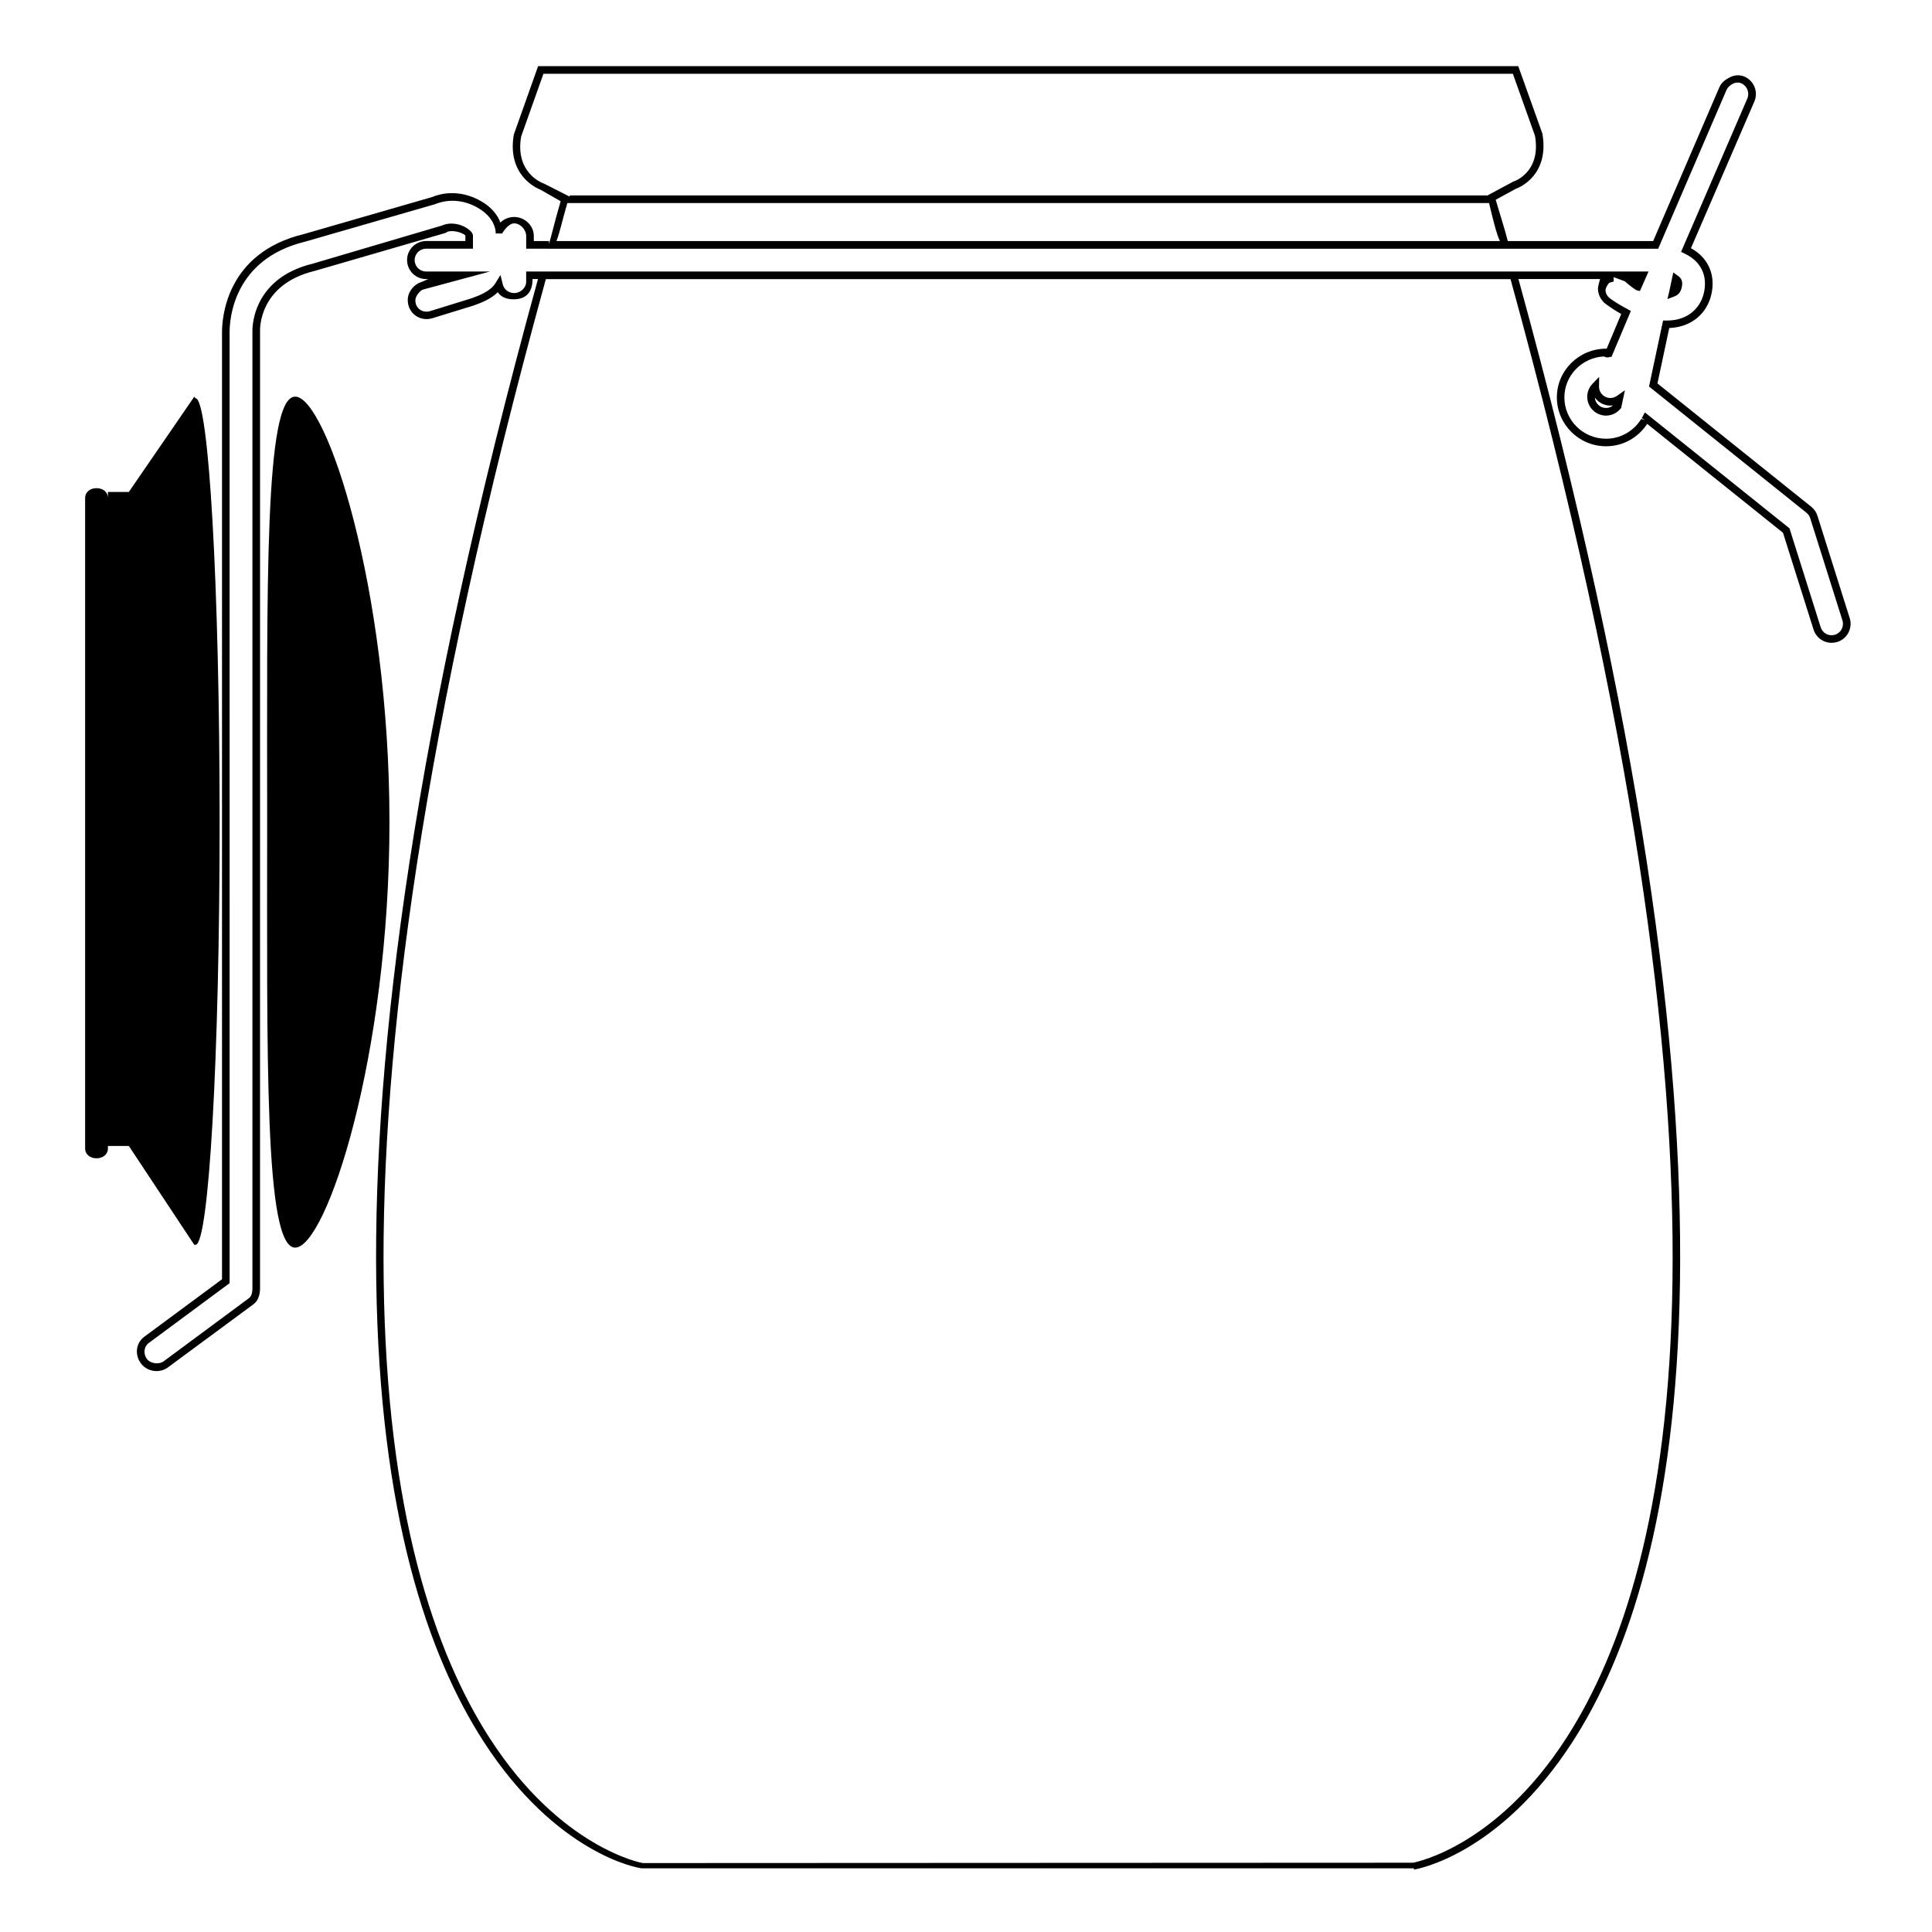
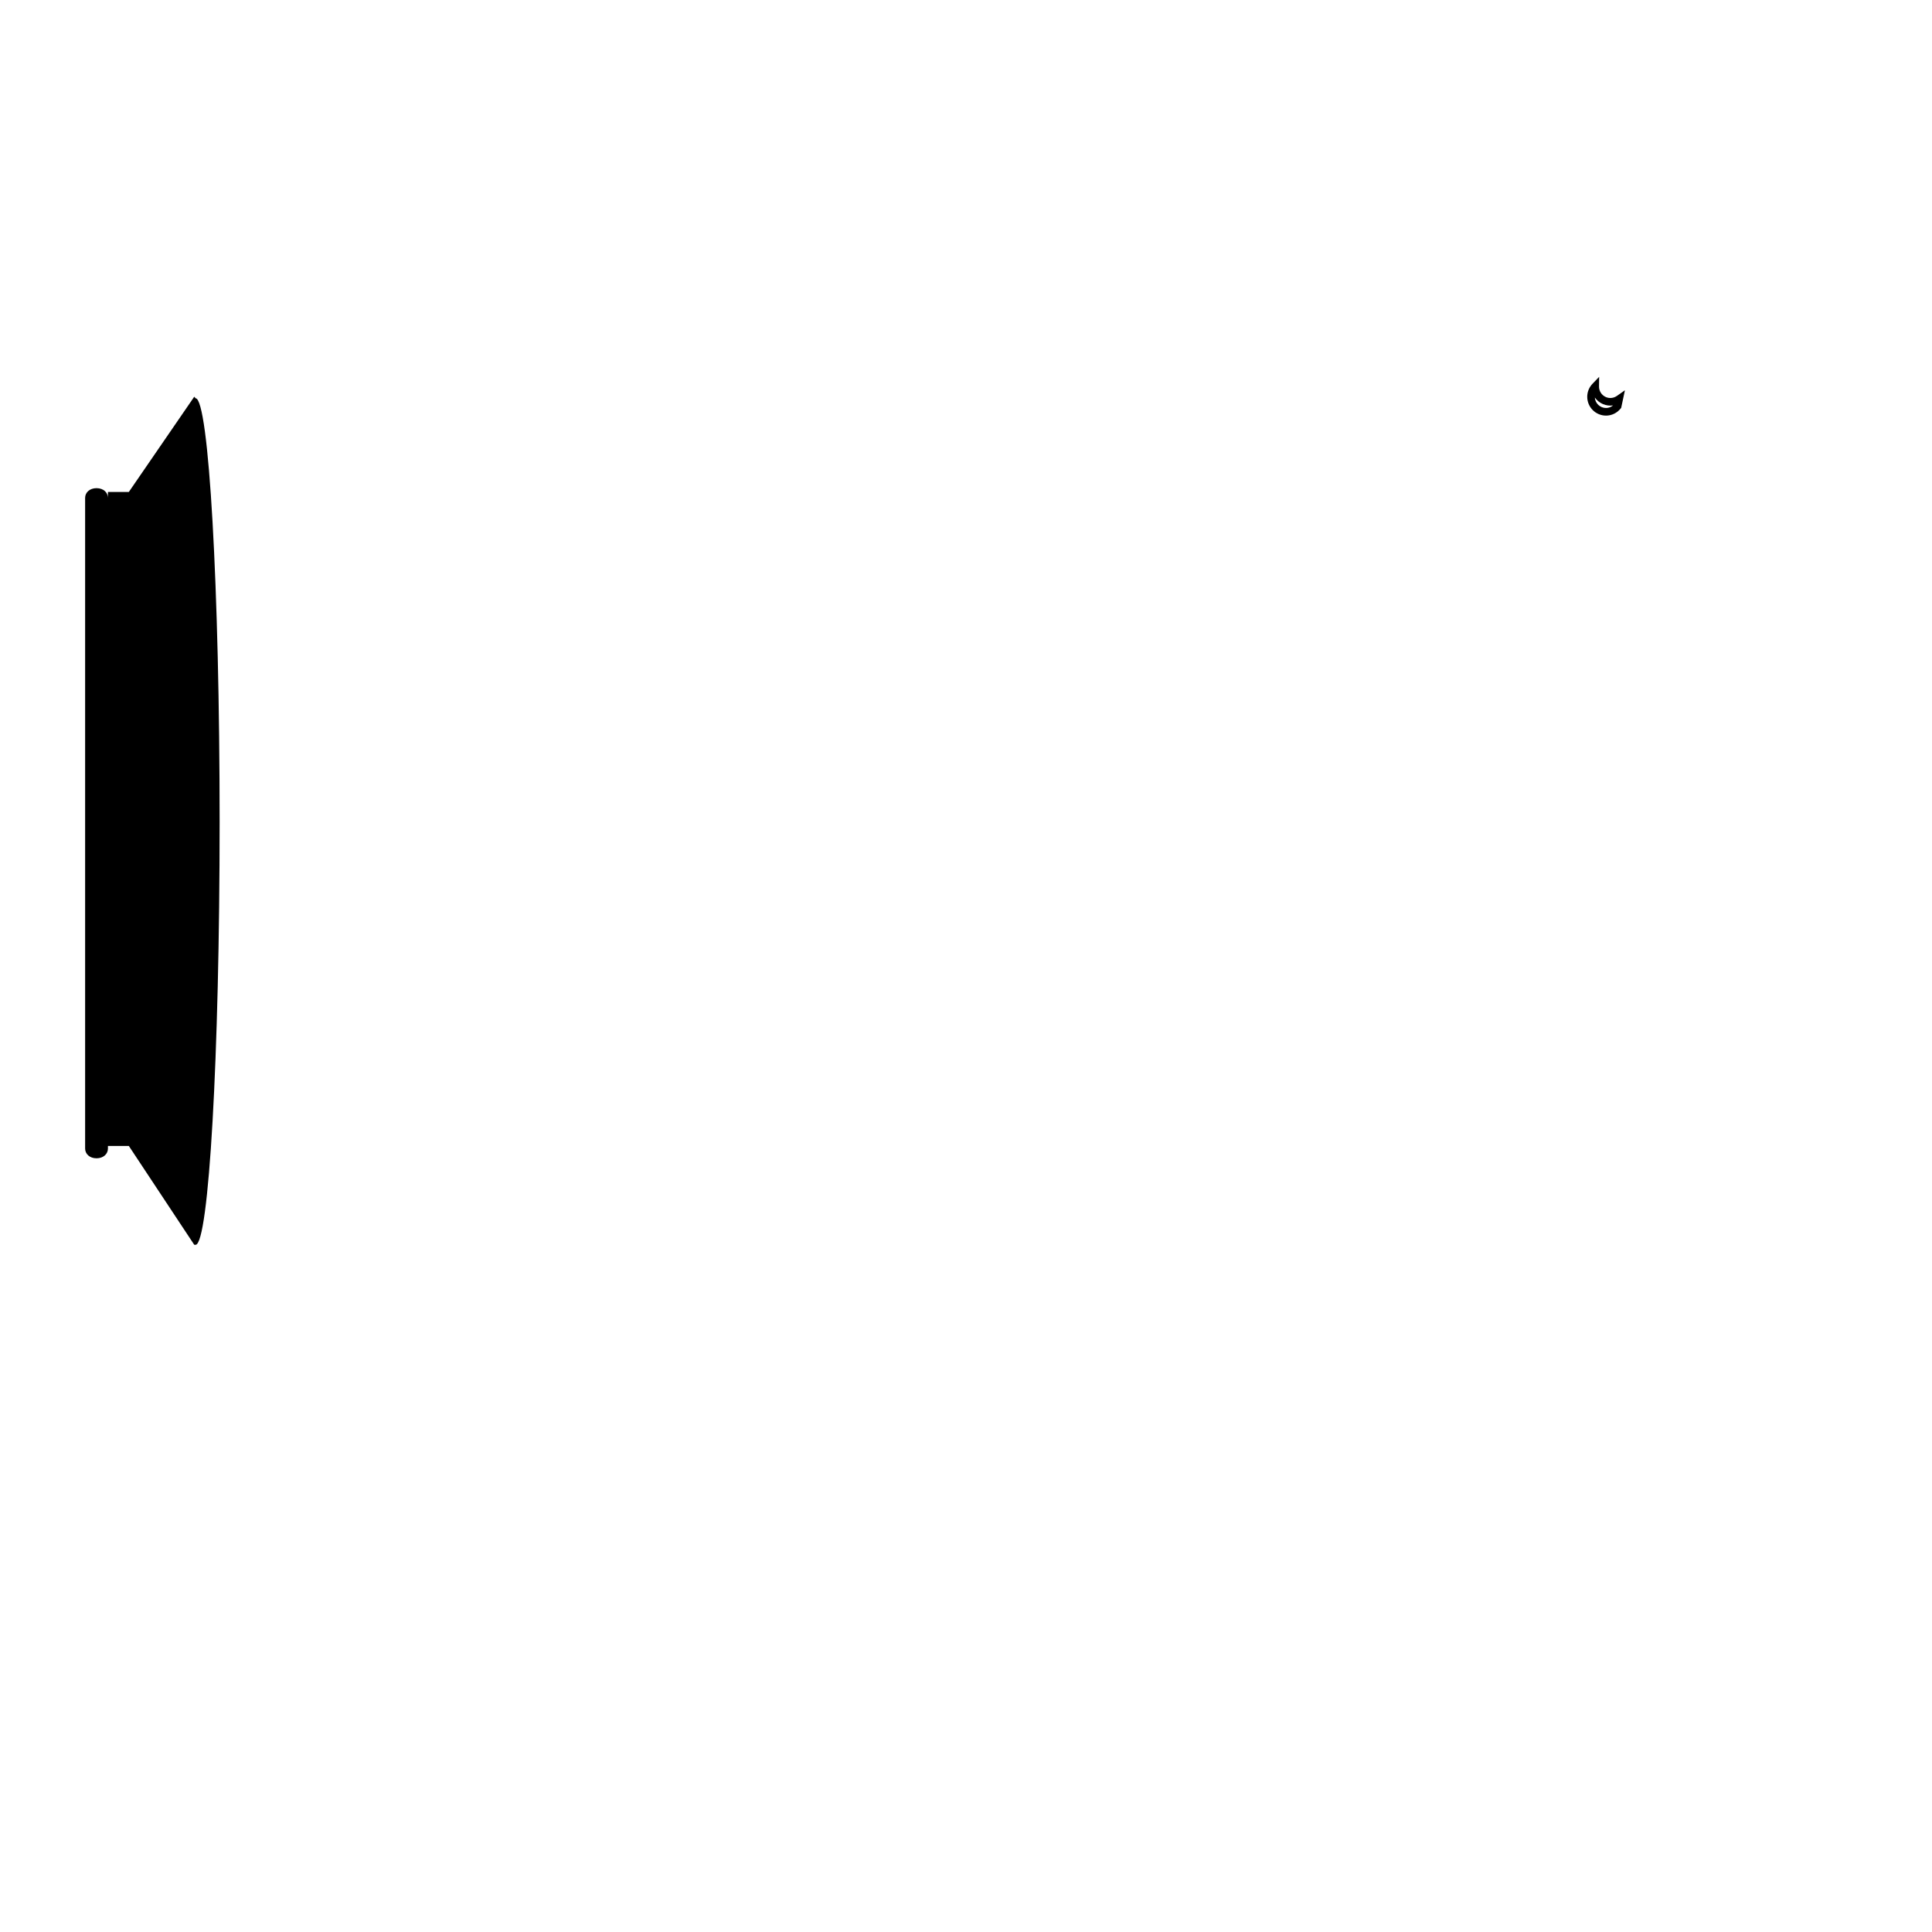
<svg xmlns="http://www.w3.org/2000/svg" fill="#000000" width="800px" height="800px" version="1.1" viewBox="144 144 512 512">
  <g>
-     <path d="m222.23 249.11c-8.203 0-7.43 50.484-7.43 112.76 0 62.273-0.777 112.76 7.43 112.76 8.203 0 24.98-50.484 24.98-112.76s-16.777-112.76-24.98-112.76z" />
    <path d="m195.82 473.89c3.527 0 6.383-50.055 6.383-112.09 0-62.027-2.859-112.26-6.383-112.26l-0.34-0.41-17.34 25.246h-5.535v1.57c0-1.426-1.195-2.578-3.023-2.578-1.824 0-3.023 1.156-3.023 2.578v172.43c0 1.426 1.195 2.582 3.023 2.582 1.824 0 3.023-1.156 3.023-2.582v-0.691h5.535l17.34 26.199h0.34z" />
    <path d="m569.58 249.23c-1.121-0.484-1.84-1.59-1.82-2.812l0.031-2.547-1.766 1.836c-0.898 0.938-1.391 2.16-1.391 3.445 0 2.75 2.234 4.988 4.984 4.988 1.496 0 2.898-0.68 3.859-1.863l0.152-0.188 0.992-4.664-2.102 1.48c-0.902 0.633-1.988 0.734-2.941 0.324zm0.031 2.891c-1.57 0-2.863-1.23-2.965-2.777 0.523 0.746 1.254 1.355 2.133 1.734 0.855 0.371 1.789 0.492 2.691 0.363-0.52 0.438-1.18 0.68-1.859 0.68z" />
-     <path d="m634.19 307.8-8.543-27.094c-0.297-0.953-0.871-1.789-1.652-2.414l-40.754-32.676 3.125-14.684c1.742-0.066 3.363-0.43 4.828-1.086 3.781-1.688 6.195-5.172 6.613-9.562 0.293-3.078-0.59-5.863-2.551-8.059-0.844-0.941-1.891-1.762-3.137-2.449l16.797-38.855c0.531-1.234 0.555-2.606 0.059-3.856-0.496-1.25-1.453-2.234-2.688-2.766-1.234-0.535-2.641-0.453-3.953 0.238-1.168 0.617-2.144 1.336-2.672 2.559l-17.555 40.785h-38.523c-1.051-4.031-2.109-7.144-3.203-10.941l5.309-2.902c1.156-0.395 8.945-3.75 7.059-14.629l-6.394-17.875h-259.75l-6.438 18.133c-1.852 10.77 6.035 14.23 7.102 14.621l5.309 3.043-0.617 2.18c-0.949 3.273-1.711 6.496-2.629 9.754l0.164 0.043v-1.426h-4.031v-1.344c0-2.777-2.426-5.039-5.207-5.039-1.391 0-2.742 0.566-3.652 1.484-0.734-2.012-2.246-3.812-4.305-5.164-4.312-2.828-9.387-3.402-13.789-1.598l-34.102 9.848c-20.684 5.012-21.574 22.531-21.574 25.992v250.96l-20.578 15.219c-2.191 1.598-2.652 4.684-0.941 7.039 0.93 1.281 2.5 2.074 4.16 2.074 1.094 0 2.148-0.344 3.012-0.969l22.664-16.727c1.422-1.035 1.758-2.816 1.758-4.258l0.004-253.58c0-0.121-0.641-12.359 14.457-16.02l34.355-9.969 0.578-0.199 0.199-0.203c2.242-0.656 4.828 0.688 4.828 1.043v1.402l-10.414 0.004c-2.777 0-5.039 2.258-5.039 5.039 0 2.777 2.258 5.039 5.039 5.039h0.594l-1.871 0.805c-1.289 0.391-2.34 1.371-2.969 2.457-0.645 1.121-0.785 2.531-0.395 3.82 0.375 1.246 1.215 2.309 2.356 2.918 1.199 0.641 2.594 0.793 3.934 0.379l10.883-3.344 0.289-0.102c1.699-0.625 4.332-1.598 6.176-3.453 0.91 1.363 2.453 1.887 4.18 1.887 2.777 0 5.039-1.344 5.039-5.371h1.438c-65.484 237.8-44.004 341.81-14.406 387.59 19.246 29.773 40.949 33.59 42.023 33.59h204.47l0.078 0.324c0.918-0.141 22.688-3.977 41.98-33.816 29.617-45.805 51.129-149.89-14.316-387.69h21.613c-0.477 2.016-0.645 2.262-0.488 3.254 0.199 1.242 0.906 2.539 1.988 3.336 1.426 1.055 2.836 1.953 4.129 2.668l-3.852 9.184c-0.051-0.008-0.105 0.012-0.164 0.012-7.191 0-13.043 5.789-13.043 12.891 0 7.148 5.852 12.973 13.043 12.973 4.402 0 8.453-2.215 10.891-5.934l35.996 28.859 8.086 25.633c0.664 2.109 2.594 3.527 4.801 3.527 0.508 0 1.016-0.078 1.52-0.234 2.637-0.836 4.113-3.672 3.273-6.324zm-346.02-115.14-0.188-0.082c-0.309-0.098-7.516-2.797-5.879-12.391l5.914-16.633 256.91-0.004 5.867 16.457c1.664 9.684-5.5 12.051-5.809 12.141l-6.992 3.754 0.039-0.109h-243.09l0.008 0.309zm5.715 6.789 0.477-1.637h244.25c0.973 4.031 1.93 8.062 2.871 10.078l-250.02-0.004c0.801-2.016 1.605-5.598 2.422-8.438zm265.21 405.15c-18.262 28.328-39.254 32.789-40.609 33.039l-204.15 0.094c-0.215-0.031-21.723-3.949-40.48-32.973-29.398-45.473-50.668-149 14.801-386.79h255.65c65.379 237.8 44.145 341.11 14.789 386.63zm71.199-292.39c-1.629 0.516-3.305-0.418-3.793-1.973l-8.176-25.926-0.09-0.293-38.332-30.73-0.566 1.074c-0.082 0.152-0.172 0.301-0.262 0.445l0.789 0.477-0.012 0.02-0.895-0.281c-2.055 3.285-5.551 5.246-9.348 5.246-6.082 0-11.031-4.914-11.031-10.953 0-5.836 4.695-10.617 10.559-10.859 0.301 0.297 1.125 0.367 1.512 0.109l0.406 0.023 5.137-12.18-0.797-0.438c-1.449-0.785-3.086-1.676-4.699-2.871-0.656-0.484-1.078-1.145-1.195-1.867-0.113-0.727 0.32-1.457 0.801-2.109 0.258-0.348 1.324-0.488 1.324-0.488v-1.199l3 1.125c0.312 0.238 0.512 0.48 0.816 0.719 0.789 0.613 1.473 1.191 2.242 1.637l0.918 0.207 2.281-5.176-35.051 0.004h-262.39v2.691c0 1.668-1.527 3.023-3.191 3.023-1.422 0-2.719-0.969-3.027-2.359l-0.59-2.434-1.312 2.133c-1.348 2.207-4.32 3.297-6.277 4.019l-11.07 3.426c-0.812 0.25-1.668 0.172-2.394-0.211-0.664-0.355-1.152-0.957-1.375-1.684-0.23-0.766-0.16-1.504 0.211-2.148 0.371-0.641 1.012-1.461 1.754-1.688l17.656-4.762-16.914-0.004c-1.668 0-3.023-1.355-3.023-3.023s1.355-3.023 3.023-3.023h12.426v-3.418c0-0.938-1.113-1.699-1.676-2.066-1.539-1.008-4.141-1.703-6.582-0.641l-34.191 10.086c-16.668 4.043-15.992 17.973-15.992 18.039v253.5c0 1.449-0.398 2.234-0.945 2.633l-22.594 16.727c-1.285 0.93-3.543 0.586-4.453-0.664-0.918-1.262-0.867-3.184 0.566-4.231l21.379-15.828-0.004-251.97c0-3.195 0.805-19.379 20.062-24.047l34.312-9.895c3.941-1.602 8.328-1.117 12.133 1.383 2.516 1.652 4.027 3.973 4.027 6.531v-0.168h1.684s1.523-2.688 3.191-2.688c1.664 0 3.191 1.691 3.191 3.359v3.359h5.356l0.352 0.004h294.28l18.078-42.004c0.348-0.805 0.988-1.336 1.758-1.738 0.441-0.234 1.309-0.48 2.211-0.09 0.742 0.32 1.312 0.953 1.613 1.703 0.293 0.75 0.285 1.594-0.035 2.332l-17.559 40.633 0.883 0.422c1.383 0.645 2.512 1.461 3.363 2.41 1.578 1.766 2.285 4.023 2.047 6.531-0.348 3.644-2.324 6.527-5.426 7.91-1.371 0.609-2.918 0.922-4.598 0.922l-1.039-0.012-3.719 17.496 41.719 33.449c0.469 0.379 0.809 0.879 0.992 1.449l8.543 27.094c0.5 1.586-0.379 3.289-1.969 3.789z" />
-     <path d="m589.78 219.52c0.098-1.051-0.227-1.574-0.527-1.918-0.152-0.172-0.34-0.336-0.566-0.496l-1.25-0.895-1.105 5.191-0.453 1.855 2.031-0.777c0.41-0.18 1.66-0.734 1.871-2.961z" />
  </g>
</svg>